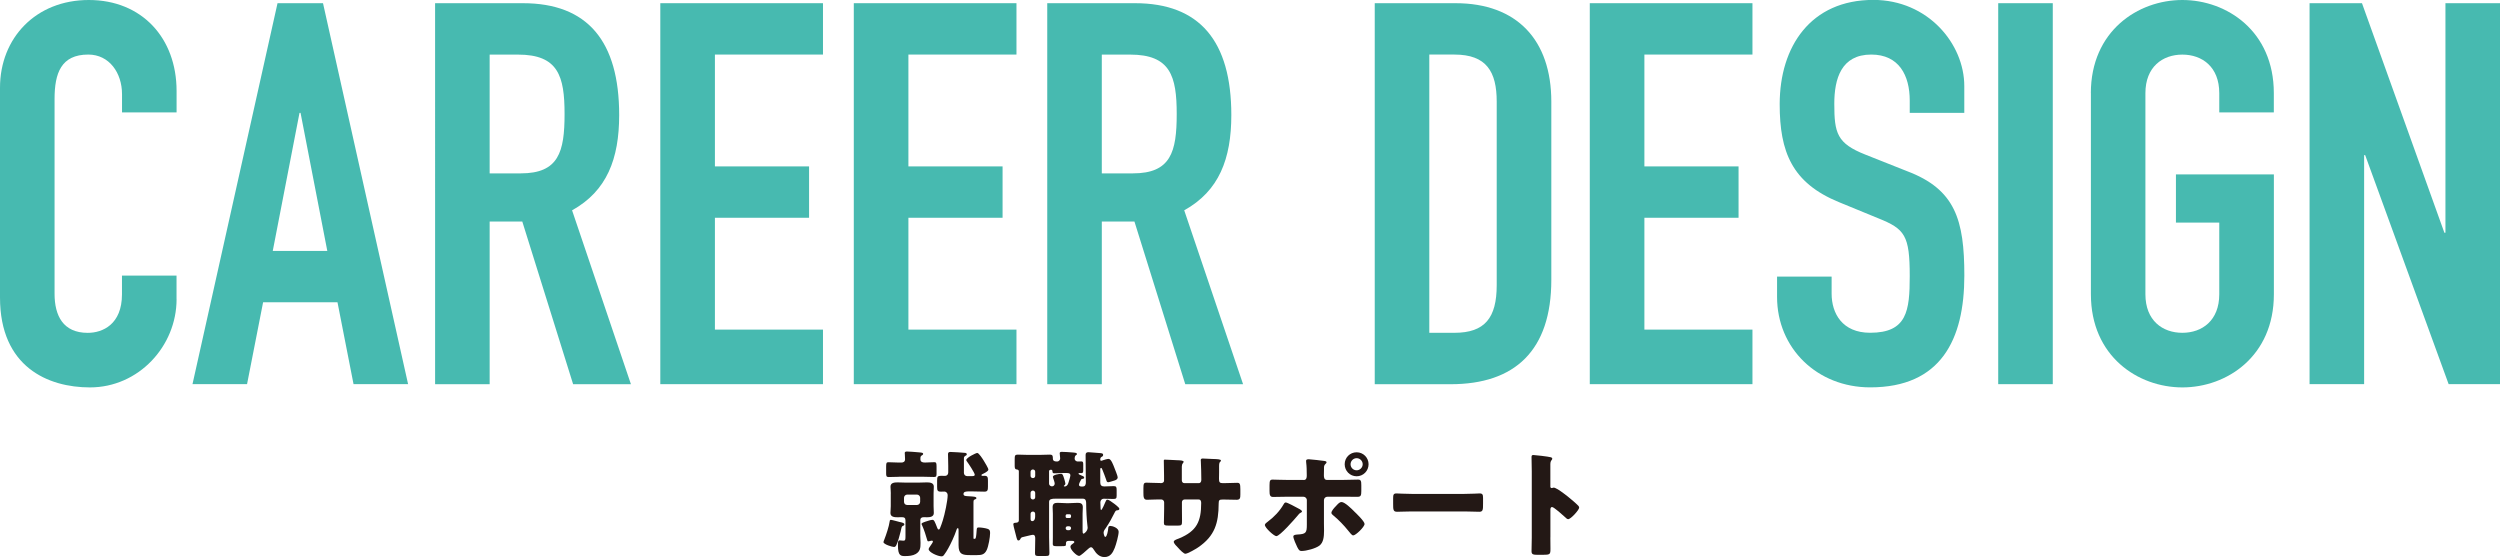
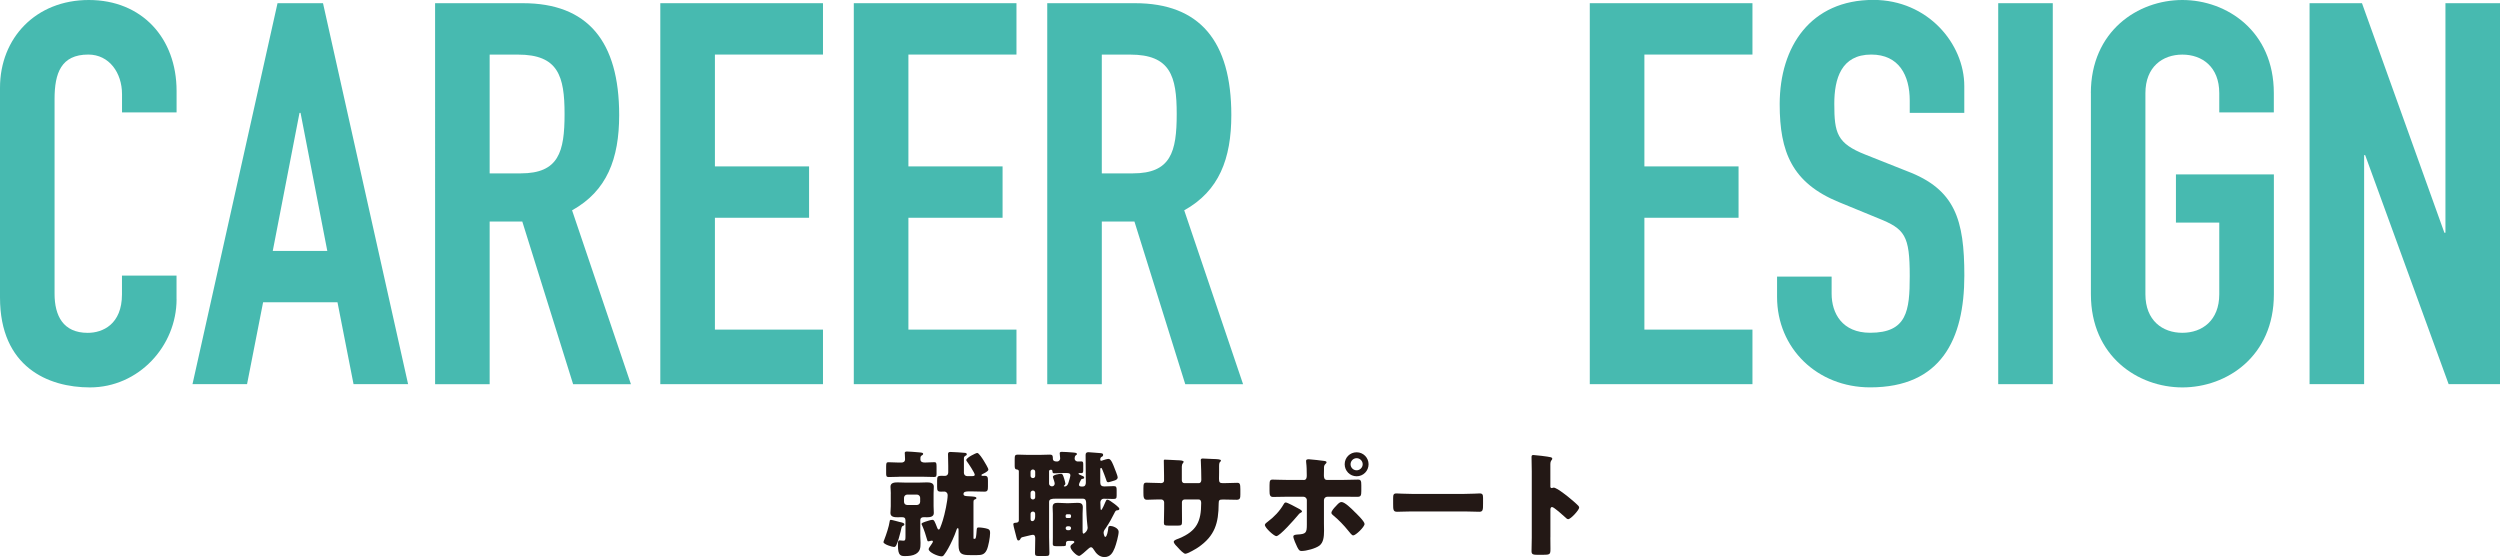
<svg xmlns="http://www.w3.org/2000/svg" id="_レイヤー_2" viewBox="0 0 523.28 116.63">
  <defs>
    <style>.cls-1{fill:#47bab0;}.cls-1,.cls-2{stroke-width:0px;}.cls-2{fill:#231815;}</style>
  </defs>
  <g id="_アウトライン">
    <path class="cls-2" d="m188.35,109.26c.58.14.94.22.94.5,0,.17-.12.24-.24.29-.34.12-.31.22-.53,1.18-.17.72-.58,2.23-.91,2.88-.1.19-.22.38-.48.38-.36,0-2.21-.55-2.21-1.03,0-.1.12-.38.17-.5.41-1.06.98-2.74,1.13-3.84.02-.14.02-.31.26-.31.22,0,1.54.38,1.87.46Zm-.19-9.46c-.84,0-1.61.05-2.18.05-.46,0-.5-.26-.5-.77v-1.37c0-.72.05-.96.43-.96.77,0,1.51.07,2.26.07h.48c.46,0,.79-.19.79-.7,0-.36-.02-.74-.05-1.13-.02-.07-.02-.12-.02-.17,0-.29.26-.31.5-.31.41,0,1.66.1,2.11.14.29.02.36.02.55.05.43.05.7.07.7.31,0,.12-.07.17-.17.24-.38.24-.41.26-.41.89s.6.67.91.67h.19c.6,0,1.22-.07,1.85-.07.38,0,.43.24.43.94v1.46c0,.48-.05.7-.5.7-.6,0-1.32-.05-2.18-.05h-5.18Zm-1.7,3.5c0-.6-.07-1.06-.07-1.44,0-.84.86-.89,1.49-.89s1.25.05,1.87.05h2.35c.62,0,1.25-.05,1.87-.05s1.49.05,1.49.89c0,.31-.05.84-.05,1.44v2.64c0,.6.05,1.1.05,1.44,0,.79-.79.89-1.42.89-.19,0-.41-.02-.62-.02-.5,0-.79.14-.79.7v3.19c0,.5.05.98.05,1.49,0,1.01-.05,1.78-1.01,2.33-.62.36-1.46.43-2.18.43-.91,0-1.54-.02-1.54-2.21v-.29c0-.41.02-.79.36-.79.07,0,.55.07.79.07.41,0,.43-.22.43-.98v-3.24c0-.55-.26-.7-.77-.7-.31,0-.6.02-.89.02-.62,0-1.49-.05-1.49-.89,0-.41.07-.86.07-1.44v-2.64Zm5.47,2.4c.36,0,.67-.29.67-.67v-.84c0-.36-.31-.67-.67-.67h-2.04c-.36,0-.67.31-.67.67v.84c0,.38.26.67.67.67h2.04Zm10.63-2.83c-.36,0-.89.05-.89.53s.55.43,1.22.48c.72.05,1.49.05,1.49.38,0,.17-.24.24-.36.29-.26.12-.26.19-.26.96v7.08c0,.17,0,.19.17.19h.12c.07,0,.12,0,.19-.22.1-.26.17-1.25.19-1.58.02-.46.1-.58.41-.58.53,0,1.44.14,1.87.29.46.14.53.41.53.89,0,.84-.34,2.76-.7,3.53-.46.96-1.06,1.08-2.06,1.08h-1.39c-1.7,0-2.45-.19-2.45-2.09v-3.12c0-.19,0-.43-.17-.43s-.24.29-.29.43c-.36,1.13-1.18,2.88-1.7,3.79-.24.43-.6,1.03-.89,1.39-.14.19-.29.29-.5.29-.77,0-2.71-.84-2.71-1.51,0-.19.24-.5.34-.65.12-.17.55-.77.55-.91s-.1-.22-.22-.22c-.14,0-.31.07-.46.1-.07.02-.19.05-.26.05-.19,0-.22-.14-.26-.29-.29-1.03-.62-2.06-1.06-3.05-.02-.05-.12-.22-.12-.29,0-.22.43-.36.72-.46.58-.19,1.22-.41,1.58-.41.34,0,.48.38.98,1.66.1.22.14.36.29.36.19,0,.24-.14.31-.31.22-.53.41-1.08.58-1.63.38-1.2,1.01-4.06,1.01-5.28,0-.41-.34-.72-.67-.72-.14,0-.43.02-.72.02-.72,0-.82-.22-.82-1.01v-1.3c0-.79.1-1.01.82-1.01.34,0,.7.02.84.02.36,0,.67-.24.67-.79v-1.34c0-.96-.05-2.42-.05-2.45,0-.36.24-.43.53-.43.34,0,2.74.14,3.02.19.19.02.38.07.38.31,0,.17-.14.24-.26.29-.31.17-.34.34-.34.62v2.98c0,.36.29.67.67.67h.98c.34,0,.62-.02.62-.29,0-.38-1.34-2.4-1.66-2.81-.07-.1-.12-.17-.12-.26,0-.5,2.02-1.49,2.3-1.49.36,0,1.18,1.32,1.37,1.63s.96,1.56.96,1.85c0,.38-.98.82-1.27.96-.1.05-.19.12-.19.19,0,.12.14.17.24.17.14,0,.26-.02.41-.02.67,0,.72.34.72,1.06v1.2c0,.74-.07,1.06-.74,1.06-.82,0-1.63-.05-2.45-.05h-1.06Z" />
    <path class="cls-2" d="m225.84,101.49c0,.24.26.34.48.34h.31c.53,0,.65-.43.65-.86,0-1.92-.05-3.82-.05-5.74,0-.43.19-.58.62-.58.1,0,2.23.17,2.47.19.43.05.58.1.58.38,0,.26-.17.34-.36.43-.19.12-.24.31-.24.53,0,.12.02.26.19.26.12,0,.26-.05.36-.1.29-.1.91-.29,1.2-.29.53,0,.98,1.3,1.18,1.8.14.36.72,1.78.72,2.06,0,.36-.31.55-.62.65-.24.07-1.18.38-1.37.38-.29,0-.34-.26-.43-.55-.24-.67-.5-1.39-.77-2.04-.1-.24-.17-.41-.29-.41-.14,0-.17.17-.17.26v2.78c0,.58.26.84.84.84.67,0,1.32-.07,1.97-.07.58,0,.62.24.62.89v1.08c0,.6-.1.72-.77.72-.41,0-1.03-.05-1.97-.05-.36,0-.67.34-.67.74,0,.29.05,1.01.05,1.37,0,.07.02.24.14.24.14,0,.77-1.39.84-1.61.1-.26.22-.55.43-.55.14,0,.38.12.6.26.6.41,1.22.84,1.7,1.32.14.14.22.24.22.34,0,.12-.1.31-.43.31-.31,0-.41.17-.62.6-.46.96-1.15,2.18-1.75,3.05-.22.29-.5.65-.5,1.03,0,.1.1.89.36.89.34,0,.58-1.34.6-1.75.02-.31.07-.55.46-.55.43,0,1.73.43,1.73,1.22,0,.72-.53,2.66-.82,3.38-.41,1.01-.91,1.92-2.16,1.92-1.03,0-1.73-.72-2.23-1.56-.12-.19-.31-.5-.58-.5-.24,0-.58.34-.74.48-.29.26-1.44,1.34-1.75,1.34-.53,0-1.82-1.3-1.82-1.92,0-.31.34-.53.58-.7.1-.07.24-.14.24-.29,0-.19-.22-.24-.55-.24h-.6c-.53,0-.6.24-.6.53v.17c0,.38-.1.41-.89.41h-1.15c-.5,0-.72-.07-.72-.43,0-.46.02-.94.02-1.42v-4.94c0-.48-.05-.94-.05-1.37,0-.72.38-.91,1.03-.91.6,0,1.2.07,1.78.07h.67c.6,0,1.18-.07,1.78-.07.65,0,1.06.19,1.06.91,0,.41-.05.84-.05,1.37v3.55c0,.31,0,.62.22.62.12,0,.84-.53.84-1.25,0-.17-.02-.31-.05-.48-.14-1.13-.26-3.22-.26-4.58,0-.38-.02-1.01-.67-1.01h-5.79c-.7,0-1.3.07-1.3.67v7.42c0,1.1.07,2.18.07,3.29,0,.55-.19.62-.86.62h-1.37c-.58,0-.79-.05-.79-.6,0-1.01.05-2.04.05-3.05,0-.38-.05-.79-.5-.79-.22,0-1.87.43-2.21.5-.17.05-.26.12-.34.26-.1.22-.22.43-.48.43-.19,0-.26-.17-.36-.5-.17-.58-.34-1.27-.6-2.33-.07-.29-.1-.48-.1-.58,0-.26.26-.29.58-.31.29-.02.58-.12.58-.48v-10.27c0-.38-.38-.38-.41-.38-.41-.05-.46-.29-.46-.84v-1.25c0-.82.05-1.03.65-1.03.55,0,1.27.05,1.97.05h2.76c.7,0,1.39-.05,1.99-.05s.62.31.62.82c0,.58.48.62.91.62.29,0,.62-.24.62-.67,0-.24-.1-.86-.1-1.06,0-.26.24-.29.46-.29.5,0,1.63.07,2.14.12.55.05,1.01.05,1.01.34,0,.12-.1.17-.24.26-.22.19-.24.46-.24.72,0,.34.34.58.65.58.26,0,.5-.02.77-.02.34,0,.38.19.38.72v1.06c0,.46-.05.67-.38.67-.14,0-.41-.02-.46-.02-.12,0-.14.07-.14.14,0,.05.05.12.14.17.29.14.67.29.82.36.14.07.22.17.22.29,0,.19-.17.24-.34.26-.19,0-.22.05-.29.14-.14.22-.46.84-.46,1.08Zm-9.67-3.22c-.24,0-.46.22-.46.48v.86c0,.26.22.46.46.46h.05c.26,0,.46-.19.46-.46v-.86c0-.29-.19-.46-.46-.48h-.05Zm0,4.42c-.24,0-.46.22-.46.48v.91c0,.26.22.46.46.46h.05c.26,0,.46-.19.46-.46v-.91c0-.26-.19-.46-.46-.48h-.05Zm0,4.39c-.24,0-.46.19-.46.46v1.13c0,.19.1.41.34.41.48,0,.62-.53.62-.94v-.6c0-.26-.19-.46-.46-.46h-.05Zm6.26-8.06c-.58,0-1.15.05-1.75.05-.22,0-.38-.07-.38-.34,0-.19-.05-.41-.31-.41-.19,0-.41.1-.41.29v2.64c0,.31.31.55.6.55.34,0,.58-.24.58-.58,0-.26-.22-.86-.31-1.13-.02-.07-.07-.22-.07-.29,0-.43,1.34-.62,1.68-.62.41,0,.46.34.7,1.06.05.14.24.86.24.98,0,.14-.07.26-.19.36-.05.02-.14.07-.14.14,0,.05.02.1.17.1.43,0,.65-.34.77-.7.1-.31.43-1.34.43-1.61,0-.46-.38-.5-.74-.5h-.84Zm1.44,9.41c.19,0,.31-.12.31-.29v-.19c0-.17-.12-.31-.31-.31h-.53c-.17,0-.29.14-.29.31v.19c0,.17.12.29.29.29h.53Zm-.43,1.73c-.22,0-.38.17-.38.38v.05c0,.19.17.38.38.38h.36c.22,0,.38-.19.38-.38v-.05c0-.22-.14-.36-.38-.38h-.36Z" />
    <path class="cls-2" d="m242.86,101.13c.24,0,.79-.02.79-.55v-1.03c0-1.03-.05-2.06-.05-3.1,0-.17.02-.24.22-.24.48,0,1.97.1,2.59.12.77.02,1.34.07,1.34.34,0,.07-.1.22-.14.26-.19.24-.24.46-.24.74v2.86c0,.34.19.6.55.6h2.98c.41,0,.55-.34.55-.7,0-.67-.05-3.34-.1-3.86,0-.1-.02-.19-.02-.29,0-.19.17-.31.36-.31.34,0,1.75.07,2.18.1.82.02,1.68.05,1.68.31,0,.41-.38.05-.38,1.18v1.34c0,.43-.02.86-.02,1.32,0,.7.14.91.77.91h.29c.6-.02,2.54-.07,2.76-.07.53,0,.65.22.65,1.34v1.06c0,.79-.05,1.15-.79,1.15-.86,0-1.75-.05-2.62-.05h-.29c-.7,0-.84.12-.84.84-.02,4.08-.79,6.79-4.32,9.19-.46.31-2.16,1.32-2.66,1.32-.31,0-1.03-.7-1.46-1.2-.38-.38-.96-.96-.96-1.3,0-.31.43-.46,1.13-.72,3.7-1.54,4.61-3.55,4.61-7.42,0-.38-.12-.72-.55-.72h-2.93c-.31,0-.55.26-.55.55v1.27c0,.98.02,2.33.02,2.64,0,.84-.02,1.01-.89,1.01h-1.68c-1.08,0-1.22-.07-1.22-.6,0-1.01.05-1.99.05-2.98v-1.3c0-.34-.29-.6-.62-.6h-.48c-.94,0-1.87.07-2.5.07-.72,0-.74-.62-.74-1.51v-.89c0-.98.1-1.18.65-1.18.5,0,1.68.07,2.59.07h.31Z" />
    <path class="cls-2" d="m272.06,106.58c.26.14.46.34.46.48,0,.12-.14.19-.24.24-.36.19-.43.34-.67.62-.6.72-3.72,4.3-4.46,4.3-.48,0-2.4-1.75-2.4-2.35,0-.24.41-.53.6-.67,1.3-.96,2.52-2.23,3.31-3.62.1-.17.22-.41.46-.41.34,0,2.06.94,2.95,1.42Zm.79-6.1c.62,0,.67-.53.67-.91v-.22c-.02-.96,0-1.58-.12-2.54,0-.1-.02-.22-.02-.34,0-.29.24-.34.58-.34.36,0,2.86.29,3.29.36.14.02.41.07.41.26,0,.17-.14.29-.24.38-.24.24-.29.46-.29.79v.31c0,.36-.02.72-.02,1.1v.22c0,.38.07.91.65.91h3.1c1.1,0,2.5-.07,3.41-.07.58,0,.67.29.67,1.18v1.22c0,.89-.1,1.2-.77,1.2-1.1,0-2.21-.02-3.31-.02h-3c-.41,0-.74.31-.74.72v4.92c0,.48.02.98.02,1.49,0,1.25-.12,2.45-.96,3.1-.79.6-2.74,1.13-3.74,1.13-.43,0-.55-.14-.91-.82-.22-.43-.82-1.78-.82-2.21,0-.36.53-.38.79-.41,1.87-.1,2.04-.34,2.04-2.11v-5.09c0-.41-.34-.72-.74-.72h-3.19c-1.06,0-2.09.05-3.14.05-.65,0-.74-.43-.74-1.25v-1.18c0-1.01.12-1.2.67-1.2.31,0,2.16.07,3.22.07h3.26Zm10.56,6.53c.46.43,2.21,2.11,2.21,2.66,0,.62-1.85,2.4-2.38,2.4-.26,0-.62-.46-1.13-1.1-.72-.91-1.97-2.23-3.05-3.1-.17-.14-.38-.31-.38-.53,0-.41.62-1.08.91-1.37.53-.58.82-.89,1.2-.89.7,0,2.11,1.42,2.62,1.92Zm3.05-9.84c0,1.39-1.1,2.52-2.5,2.52s-2.5-1.13-2.5-2.52,1.1-2.5,2.5-2.5,2.5,1.13,2.5,2.5Zm-3.77,0c0,.72.58,1.27,1.27,1.27s1.27-.58,1.27-1.27-.58-1.27-1.27-1.27-1.27.58-1.27,1.27Z" />
    <path class="cls-2" d="m306.53,103.38c1.42,0,2.95-.1,3.17-.1.62,0,.72.26.72.96v1.15c0,1.32-.02,1.73-.79,1.73-.94,0-2.04-.07-3.1-.07h-11.04c-1.06,0-2.18.07-3.07.07-.82,0-.82-.46-.82-1.73v-1.1c0-.72.07-1.01.7-1.01.34,0,1.68.1,3.19.1h11.04Z" />
    <path class="cls-2" d="m324.51,112.48c0,.79.02,1.58.02,2.4,0,1.15-.07,1.25-1.63,1.25h-1.08c-.96,0-1.25-.12-1.25-.74,0-.96.05-1.9.05-2.86v-13.85c0-.98-.05-2.23-.05-2.98,0-.31.05-.46.38-.46.29,0,3.12.31,3.7.48.14.05.26.14.26.29,0,.12-.07.22-.14.29-.12.17-.26.36-.26.86v4.66c0,.12.02.34.29.34.14,0,.29-.1.41-.1.19,0,.5.17.89.38.77.48,1.75,1.25,2.06,1.49.6.48,1.68,1.39,2.21,1.94.1.12.17.24.17.38,0,.48-1.75,2.42-2.3,2.42-.22,0-.46-.24-.6-.38-.41-.38-2.38-2.16-2.76-2.16-.34,0-.36.34-.36.58v5.76Z" />
    <path class="cls-1" d="m36.96,62.61c0,9.86-7.95,18.48-18.14,18.48-8.74,0-18.82-4.26-18.82-18.82V18.37C0,7.95,7.5,0,18.59,0s18.37,7.95,18.37,19.04v4.48h-11.42v-3.81c0-4.48-2.69-8.29-7.06-8.29-5.71,0-7.06,3.92-7.06,9.3v40.77c0,4.59,1.79,8.18,6.94,8.18,3.14,0,7.17-1.79,7.17-8.06v-3.92h11.42v4.93Z" />
    <path class="cls-1" d="m58.09.67h9.52l17.81,79.74h-11.42l-3.36-17.14h-15.57l-3.36,17.14h-11.42L58.09.67Zm4.82,22.96h-.22l-5.6,28.9h11.42l-5.6-28.9Z" />
    <path class="cls-1" d="m91.07.67h18.37c13.55,0,20.16,7.95,20.16,23.41,0,9.18-2.58,15.9-9.86,19.94l12.32,36.4h-12.1l-10.64-34.05h-6.83v34.05h-11.42V.67Zm11.42,35.62h6.5c7.95,0,9.18-4.48,9.18-12.43s-1.34-12.43-9.74-12.43h-5.94v24.86Z" />
    <path class="cls-1" d="m138.21.67h34.05v10.75h-22.62v23.41h19.71v10.75h-19.71v23.41h22.62v11.42h-34.05V.67Z" />
    <path class="cls-1" d="m178.71.67h34.05v10.75h-22.62v23.41h19.71v10.75h-19.71v23.41h22.62v11.42h-34.05V.67Z" />
    <path class="cls-1" d="m219.2.67h18.37c13.55,0,20.16,7.95,20.16,23.41,0,9.18-2.58,15.9-9.86,19.94l12.32,36.4h-12.1l-10.64-34.05h-6.83v34.05h-11.42V.67Zm11.42,35.62h6.5c7.95,0,9.18-4.48,9.18-12.43s-1.34-12.43-9.74-12.43h-5.94v24.86Z" />
-     <path class="cls-1" d="m287.75.67h16.91c12.88,0,20.05,7.73,20.05,20.61v37.3c0,14.78-7.62,21.84-21.06,21.84h-15.9V.67Zm11.42,68.99h5.26c6.38,0,8.85-3.14,8.85-9.97V21.28c0-6.27-2.13-9.86-8.85-9.86h-5.26v58.24Z" />
    <path class="cls-1" d="m332.76.67h34.05v10.75h-22.62v23.41h19.71v10.75h-19.71v23.41h22.62v11.42h-34.05V.67Z" />
    <path class="cls-1" d="m411.15,23.63h-11.42v-2.58c0-5.26-2.24-9.63-8.06-9.63-6.27,0-7.73,5.04-7.73,10.3,0,6.16.56,8.29,6.5,10.64l8.74,3.47c10.08,3.81,11.98,10.19,11.98,21.84,0,13.44-4.93,23.41-19.71,23.41-11.09,0-19.49-8.18-19.49-18.93v-4.26h11.42v3.58c0,4.14,2.24,8.18,8.06,8.18,7.73,0,8.29-4.59,8.29-11.87,0-8.51-1.01-9.86-6.61-12.1l-8.18-3.36c-9.86-4.03-12.43-10.53-12.43-20.5,0-12.1,6.5-21.84,19.6-21.84,11.42,0,19.04,9.18,19.04,18.03v5.6Z" />
    <path class="cls-1" d="m418.25.67h11.42v79.74h-11.42V.67Z" />
    <path class="cls-1" d="m437.64,19.49c0-12.99,9.86-19.49,19.15-19.49s19.15,6.5,19.15,19.49v4.03h-11.42v-4.03c0-5.49-3.58-8.06-7.73-8.06s-7.73,2.58-7.73,8.06v42.11c0,5.49,3.58,8.06,7.73,8.06s7.73-2.58,7.73-8.06v-15.01h-9.07v-10.08h20.5v25.09c0,12.99-9.86,19.49-19.15,19.49s-19.15-6.5-19.15-19.49V19.49Z" />
    <path class="cls-1" d="m483.41.67h10.98l17.25,48.05h.22V.67h11.42v79.74h-10.75l-17.47-47.94h-.22v47.94h-11.42V.67Z" />
  </g>
</svg>